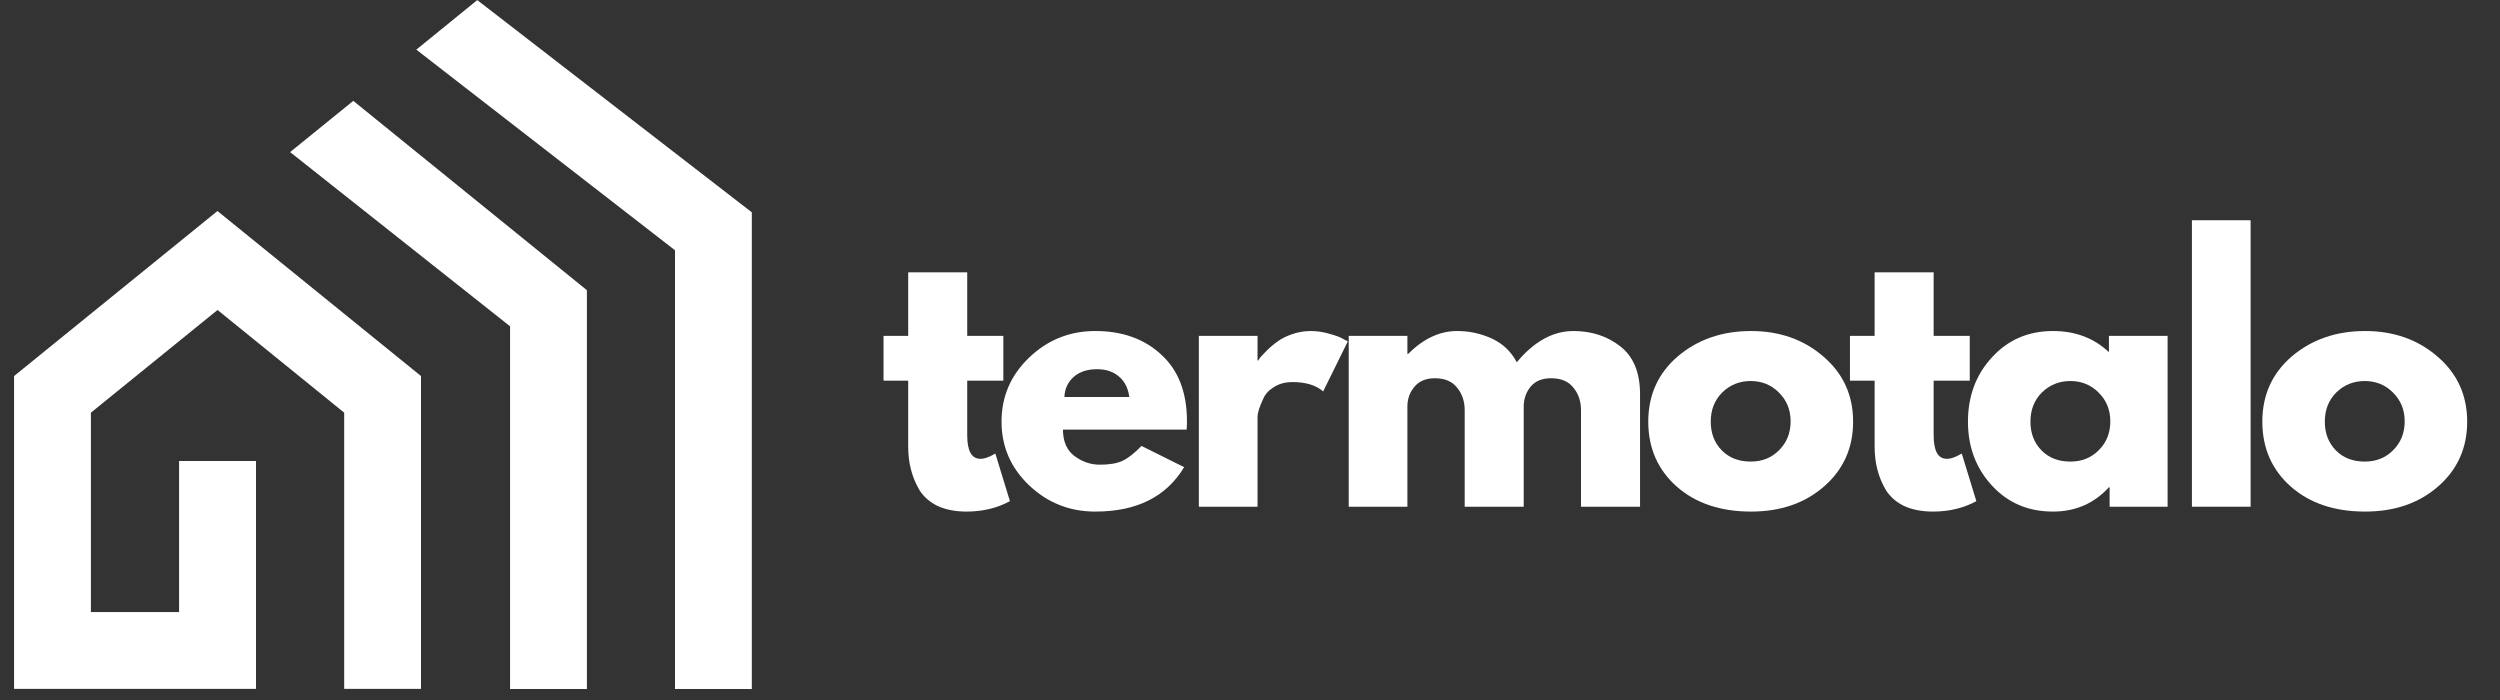
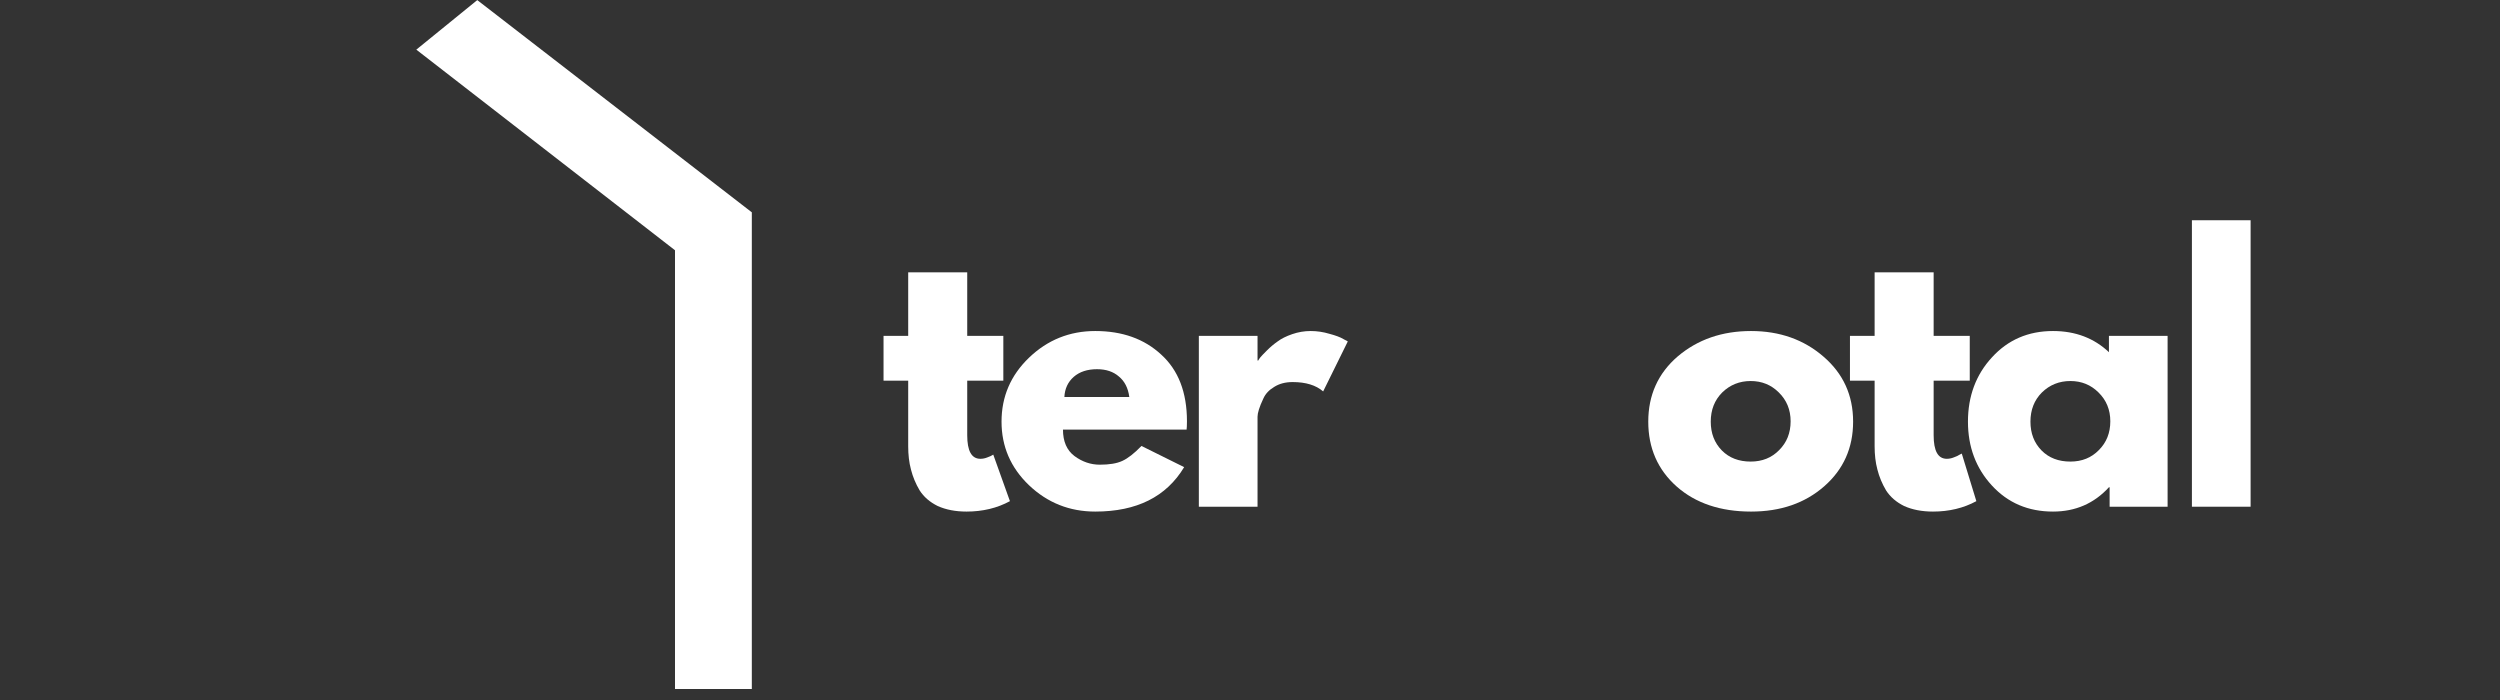
<svg xmlns="http://www.w3.org/2000/svg" width="150" viewBox="0 0 112.5 31.5" height="42" preserveAspectRatio="xMidYMid meet">
  <rect x="0" y="0" width="112.5" height="31.5" fill="#333333" stroke="none" />
  <defs>
    <g />
    <clipPath id="e2ce2639fd">
      <path d="M 0.633 9 L 19 9 L 19 31 L 0.633 31 Z M 0.633 9 " clip-rule="nonzero" />
    </clipPath>
    <clipPath id="e25836ded0">
      <path d="M 18 0 L 33.855 0 L 33.855 31.008 L 18 31.008 Z M 18 0 " clip-rule="nonzero" />
    </clipPath>
    <clipPath id="280796e328">
      <path d="M 13 4 L 27 4 L 27 31.008 L 13 31.008 Z M 13 4 " clip-rule="nonzero" />
    </clipPath>
    <clipPath id="290c2157e0">
-       <path d="M 101 14 L 111.375 14 L 111.375 24 L 101 24 Z M 101 14 " clip-rule="nonzero" />
-     </clipPath>
+       </clipPath>
  </defs>
  <g clip-path="url(#e2ce2639fd)">
-     <path fill="#ffffff" d="M 9.785 9.496 L 0.633 16.922 L 0.633 31 L 11.52 31 L 11.52 20.746 L 8.059 20.746 L 8.059 27.543 L 4.09 27.543 L 4.09 18.57 L 9.789 13.949 L 15.488 18.57 L 15.488 31 L 18.945 31 L 18.945 16.922 L 9.785 9.496 " fill-opacity="1" fill-rule="nonzero" />
-   </g>
+     </g>
  <g clip-path="url(#e25836ded0)">
    <path fill="#ffffff" d="M 21.477 0.004 L 18.734 2.234 L 30.375 11.262 L 30.375 31.004 L 33.832 31.004 L 33.832 9.555 L 21.477 0.004 " fill-opacity="1" fill-rule="nonzero" />
  </g>
  <g clip-path="url(#280796e328)">
-     <path fill="#ffffff" d="M 15.898 4.539 L 13.055 6.844 L 22.953 14.684 L 22.953 31.004 L 26.41 31.004 L 26.41 13.059 L 15.898 4.539 " fill-opacity="1" fill-rule="nonzero" />
-   </g>
+     </g>
  <g fill="#ffffff" fill-opacity="1">
    <g transform="translate(39.525, 22.802)">
      <g>
-         <path d="M 1.344 -7.688 L 1.344 -10.547 L 4 -10.547 L 4 -7.688 L 5.625 -7.688 L 5.625 -5.672 L 4 -5.672 L 4 -3.219 C 4 -2.508 4.195 -2.156 4.594 -2.156 C 4.695 -2.156 4.801 -2.176 4.906 -2.219 C 5.02 -2.258 5.109 -2.301 5.172 -2.344 L 5.266 -2.391 L 5.922 -0.25 C 5.348 0.062 4.695 0.219 3.969 0.219 C 3.469 0.219 3.035 0.133 2.672 -0.031 C 2.316 -0.207 2.047 -0.441 1.859 -0.734 C 1.68 -1.035 1.551 -1.348 1.469 -1.672 C 1.383 -1.992 1.344 -2.344 1.344 -2.719 L 1.344 -5.672 L 0.234 -5.672 L 0.234 -7.688 Z M 1.344 -7.688 " />
+         <path d="M 1.344 -7.688 L 1.344 -10.547 L 4 -10.547 L 4 -7.688 L 5.625 -7.688 L 5.625 -5.672 L 4 -5.672 L 4 -3.219 C 4 -2.508 4.195 -2.156 4.594 -2.156 C 4.695 -2.156 4.801 -2.176 4.906 -2.219 C 5.02 -2.258 5.109 -2.301 5.172 -2.344 L 5.922 -0.25 C 5.348 0.062 4.695 0.219 3.969 0.219 C 3.469 0.219 3.035 0.133 2.672 -0.031 C 2.316 -0.207 2.047 -0.441 1.859 -0.734 C 1.68 -1.035 1.551 -1.348 1.469 -1.672 C 1.383 -1.992 1.344 -2.344 1.344 -2.719 L 1.344 -5.672 L 0.234 -5.672 L 0.234 -7.688 Z M 1.344 -7.688 " />
      </g>
    </g>
  </g>
  <g fill="#ffffff" fill-opacity="1">
    <g transform="translate(44.725, 22.802)">
      <g>
        <path d="M 8.672 -3.469 L 3.109 -3.469 C 3.109 -2.938 3.281 -2.539 3.625 -2.281 C 3.977 -2.02 4.359 -1.891 4.766 -1.891 C 5.191 -1.891 5.531 -1.945 5.781 -2.062 C 6.031 -2.176 6.316 -2.398 6.641 -2.734 L 8.562 -1.781 C 7.758 -0.445 6.426 0.219 4.562 0.219 C 3.406 0.219 2.41 -0.176 1.578 -0.969 C 0.754 -1.758 0.344 -2.711 0.344 -3.828 C 0.344 -4.953 0.754 -5.91 1.578 -6.703 C 2.41 -7.504 3.406 -7.906 4.562 -7.906 C 5.781 -7.906 6.77 -7.551 7.531 -6.844 C 8.301 -6.145 8.688 -5.145 8.688 -3.844 C 8.688 -3.656 8.68 -3.531 8.672 -3.469 Z M 3.172 -4.938 L 6.094 -4.938 C 6.039 -5.344 5.883 -5.648 5.625 -5.859 C 5.375 -6.078 5.047 -6.188 4.641 -6.188 C 4.203 -6.188 3.852 -6.07 3.594 -5.844 C 3.332 -5.613 3.191 -5.312 3.172 -4.938 Z M 3.172 -4.938 " />
      </g>
    </g>
  </g>
  <g fill="#ffffff" fill-opacity="1">
    <g transform="translate(53.042, 22.802)">
      <g>
        <path d="M 0.906 0 L 0.906 -7.688 L 3.547 -7.688 L 3.547 -6.578 L 3.578 -6.578 C 3.598 -6.617 3.629 -6.664 3.672 -6.719 C 3.723 -6.781 3.82 -6.883 3.969 -7.031 C 4.125 -7.188 4.285 -7.32 4.453 -7.438 C 4.617 -7.562 4.836 -7.672 5.109 -7.766 C 5.379 -7.859 5.656 -7.906 5.938 -7.906 C 6.227 -7.906 6.508 -7.863 6.781 -7.781 C 7.062 -7.707 7.27 -7.629 7.406 -7.547 L 7.609 -7.438 L 6.5 -5.188 C 6.176 -5.469 5.719 -5.609 5.125 -5.609 C 4.801 -5.609 4.523 -5.535 4.297 -5.391 C 4.066 -5.254 3.906 -5.082 3.812 -4.875 C 3.719 -4.676 3.648 -4.508 3.609 -4.375 C 3.566 -4.238 3.547 -4.129 3.547 -4.047 L 3.547 0 Z M 0.906 0 " />
      </g>
    </g>
  </g>
  <g fill="#ffffff" fill-opacity="1">
    <g transform="translate(59.786, 22.802)">
      <g>
-         <path d="M 0.906 0 L 0.906 -7.688 L 3.547 -7.688 L 3.547 -6.875 L 3.578 -6.875 C 4.266 -7.562 5 -7.906 5.781 -7.906 C 6.344 -7.906 6.867 -7.789 7.359 -7.562 C 7.848 -7.332 8.219 -6.977 8.469 -6.5 C 9.25 -7.438 10.098 -7.906 11.016 -7.906 C 11.836 -7.906 12.539 -7.676 13.125 -7.219 C 13.719 -6.758 14.016 -6.039 14.016 -5.062 L 14.016 0 L 11.359 0 L 11.359 -4.344 C 11.359 -4.75 11.242 -5.086 11.016 -5.359 C 10.797 -5.641 10.461 -5.781 10.016 -5.781 C 9.617 -5.781 9.316 -5.66 9.109 -5.422 C 8.91 -5.191 8.801 -4.91 8.781 -4.578 L 8.781 0 L 6.125 0 L 6.125 -4.344 C 6.125 -4.75 6.008 -5.086 5.781 -5.359 C 5.562 -5.641 5.227 -5.781 4.781 -5.781 C 4.375 -5.781 4.066 -5.648 3.859 -5.391 C 3.648 -5.141 3.547 -4.844 3.547 -4.5 L 3.547 0 Z M 0.906 0 " />
-       </g>
+         </g>
    </g>
  </g>
  <g fill="#ffffff" fill-opacity="1">
    <g transform="translate(73.828, 22.802)">
      <g>
        <path d="M 1.625 -0.906 C 0.77 -1.664 0.344 -2.641 0.344 -3.828 C 0.344 -5.023 0.785 -6.004 1.672 -6.766 C 2.566 -7.523 3.664 -7.906 4.969 -7.906 C 6.258 -7.906 7.348 -7.52 8.234 -6.75 C 9.117 -5.988 9.562 -5.016 9.562 -3.828 C 9.562 -2.648 9.129 -1.68 8.266 -0.922 C 7.398 -0.16 6.301 0.219 4.969 0.219 C 3.594 0.219 2.477 -0.156 1.625 -0.906 Z M 3.672 -5.141 C 3.328 -4.797 3.156 -4.359 3.156 -3.828 C 3.156 -3.305 3.32 -2.875 3.656 -2.531 C 3.988 -2.195 4.422 -2.031 4.953 -2.031 C 5.473 -2.031 5.898 -2.203 6.234 -2.547 C 6.578 -2.891 6.75 -3.32 6.75 -3.844 C 6.75 -4.363 6.57 -4.797 6.219 -5.141 C 5.875 -5.484 5.453 -5.656 4.953 -5.656 C 4.453 -5.656 4.023 -5.484 3.672 -5.141 Z M 3.672 -5.141 " />
      </g>
    </g>
  </g>
  <g fill="#ffffff" fill-opacity="1">
    <g transform="translate(83.014, 22.802)">
      <g>
        <path d="M 1.344 -7.688 L 1.344 -10.547 L 4 -10.547 L 4 -7.688 L 5.625 -7.688 L 5.625 -5.672 L 4 -5.672 L 4 -3.219 C 4 -2.508 4.195 -2.156 4.594 -2.156 C 4.695 -2.156 4.801 -2.176 4.906 -2.219 C 5.02 -2.258 5.109 -2.301 5.172 -2.344 L 5.266 -2.391 L 5.922 -0.25 C 5.348 0.062 4.695 0.219 3.969 0.219 C 3.469 0.219 3.035 0.133 2.672 -0.031 C 2.316 -0.207 2.047 -0.441 1.859 -0.734 C 1.68 -1.035 1.551 -1.348 1.469 -1.672 C 1.383 -1.992 1.344 -2.344 1.344 -2.719 L 1.344 -5.672 L 0.234 -5.672 L 0.234 -7.688 Z M 1.344 -7.688 " />
      </g>
    </g>
  </g>
  <g fill="#ffffff" fill-opacity="1">
    <g transform="translate(88.214, 22.802)">
      <g>
        <path d="M 1.422 -0.953 C 0.703 -1.734 0.344 -2.691 0.344 -3.828 C 0.344 -4.973 0.703 -5.938 1.422 -6.719 C 2.141 -7.508 3.055 -7.906 4.172 -7.906 C 5.18 -7.906 6.02 -7.586 6.688 -6.953 L 6.688 -7.688 L 9.328 -7.688 L 9.328 0 L 6.719 0 L 6.719 -0.875 L 6.688 -0.875 C 6.02 -0.145 5.18 0.219 4.172 0.219 C 3.055 0.219 2.141 -0.172 1.422 -0.953 Z M 3.672 -5.141 C 3.328 -4.797 3.156 -4.359 3.156 -3.828 C 3.156 -3.305 3.32 -2.875 3.656 -2.531 C 3.988 -2.195 4.422 -2.031 4.953 -2.031 C 5.473 -2.031 5.898 -2.203 6.234 -2.547 C 6.578 -2.891 6.75 -3.32 6.75 -3.844 C 6.75 -4.363 6.57 -4.797 6.219 -5.141 C 5.875 -5.484 5.453 -5.656 4.953 -5.656 C 4.453 -5.656 4.023 -5.484 3.672 -5.141 Z M 3.672 -5.141 " />
      </g>
    </g>
  </g>
  <g fill="#ffffff" fill-opacity="1">
    <g transform="translate(97.73, 22.802)">
      <g>
        <path d="M 0.906 0 L 0.906 -12.891 L 3.547 -12.891 L 3.547 0 Z M 0.906 0 " />
      </g>
    </g>
  </g>
  <g clip-path="url(#290c2157e0)">
    <g fill="#ffffff" fill-opacity="1">
      <g transform="translate(101.461, 22.802)">
        <g>
          <path d="M 1.625 -0.906 C 0.77 -1.664 0.344 -2.641 0.344 -3.828 C 0.344 -5.023 0.785 -6.004 1.672 -6.766 C 2.566 -7.523 3.664 -7.906 4.969 -7.906 C 6.258 -7.906 7.348 -7.52 8.234 -6.75 C 9.117 -5.988 9.562 -5.016 9.562 -3.828 C 9.562 -2.648 9.129 -1.68 8.266 -0.922 C 7.398 -0.16 6.301 0.219 4.969 0.219 C 3.594 0.219 2.477 -0.156 1.625 -0.906 Z M 3.672 -5.141 C 3.328 -4.797 3.156 -4.359 3.156 -3.828 C 3.156 -3.305 3.32 -2.875 3.656 -2.531 C 3.988 -2.195 4.422 -2.031 4.953 -2.031 C 5.473 -2.031 5.898 -2.203 6.234 -2.547 C 6.578 -2.891 6.75 -3.32 6.75 -3.844 C 6.75 -4.363 6.57 -4.797 6.219 -5.141 C 5.875 -5.484 5.453 -5.656 4.953 -5.656 C 4.453 -5.656 4.023 -5.484 3.672 -5.141 Z M 3.672 -5.141 " />
        </g>
      </g>
    </g>
  </g>
</svg>